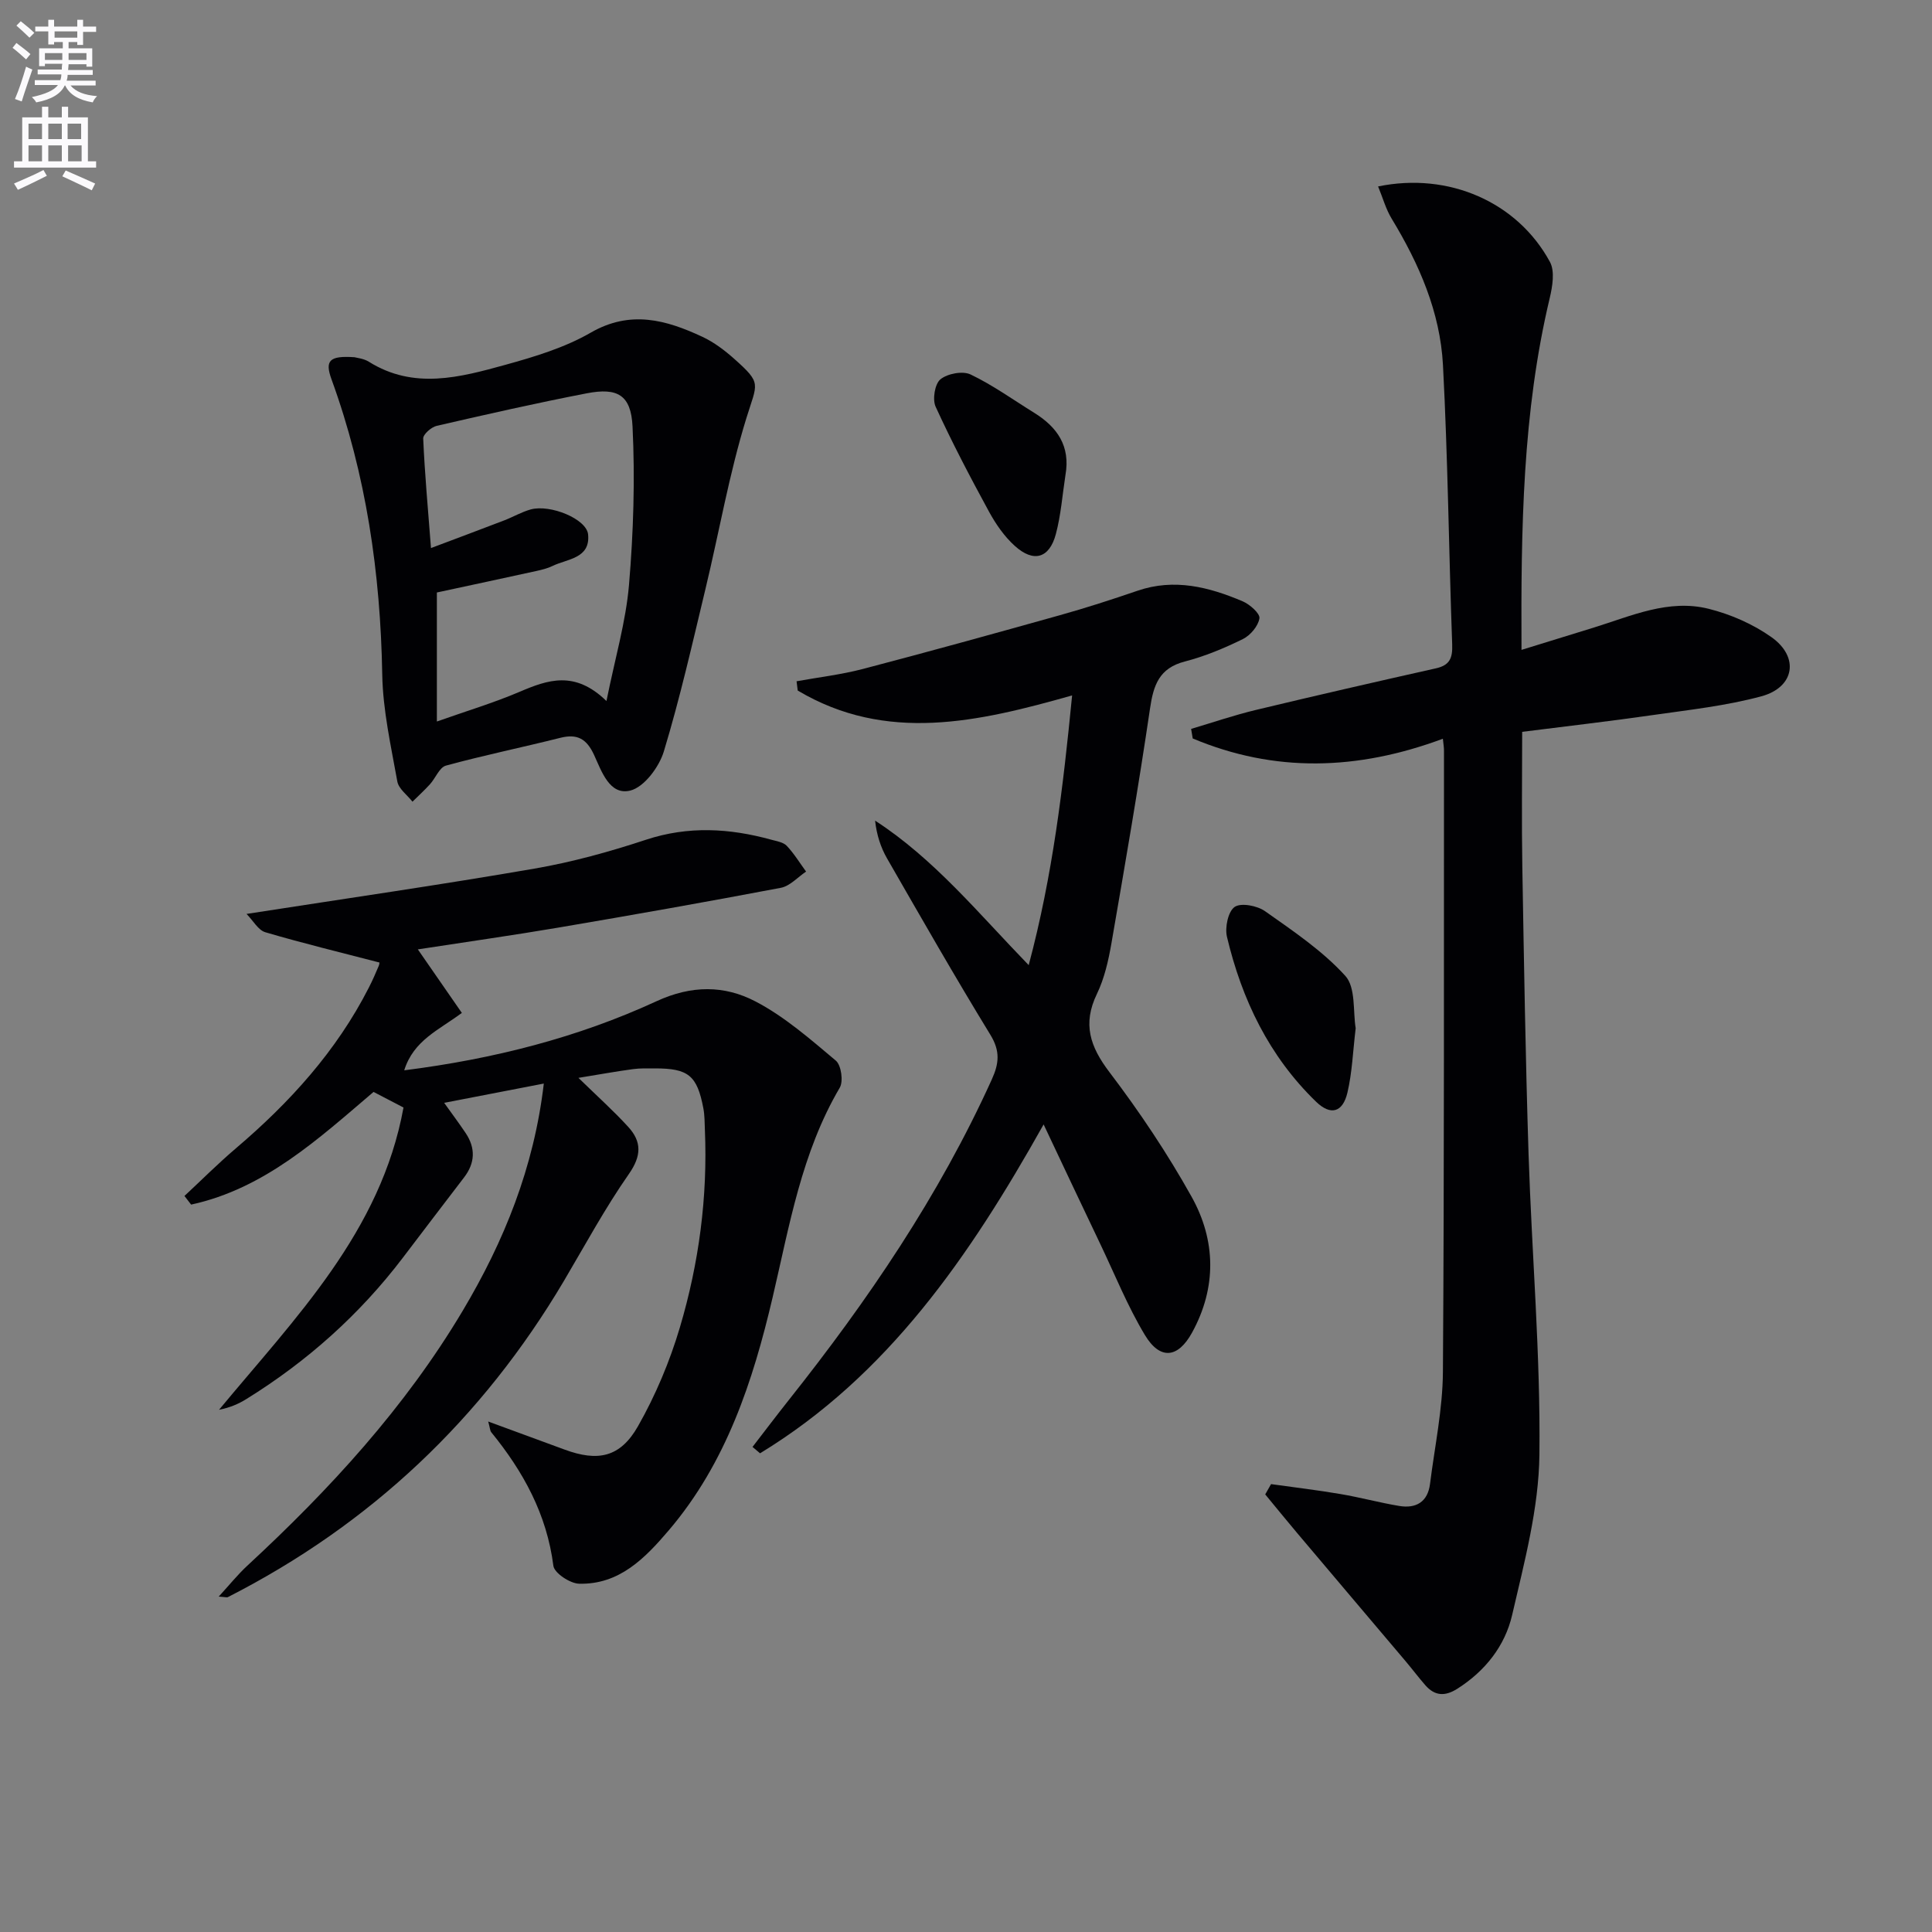
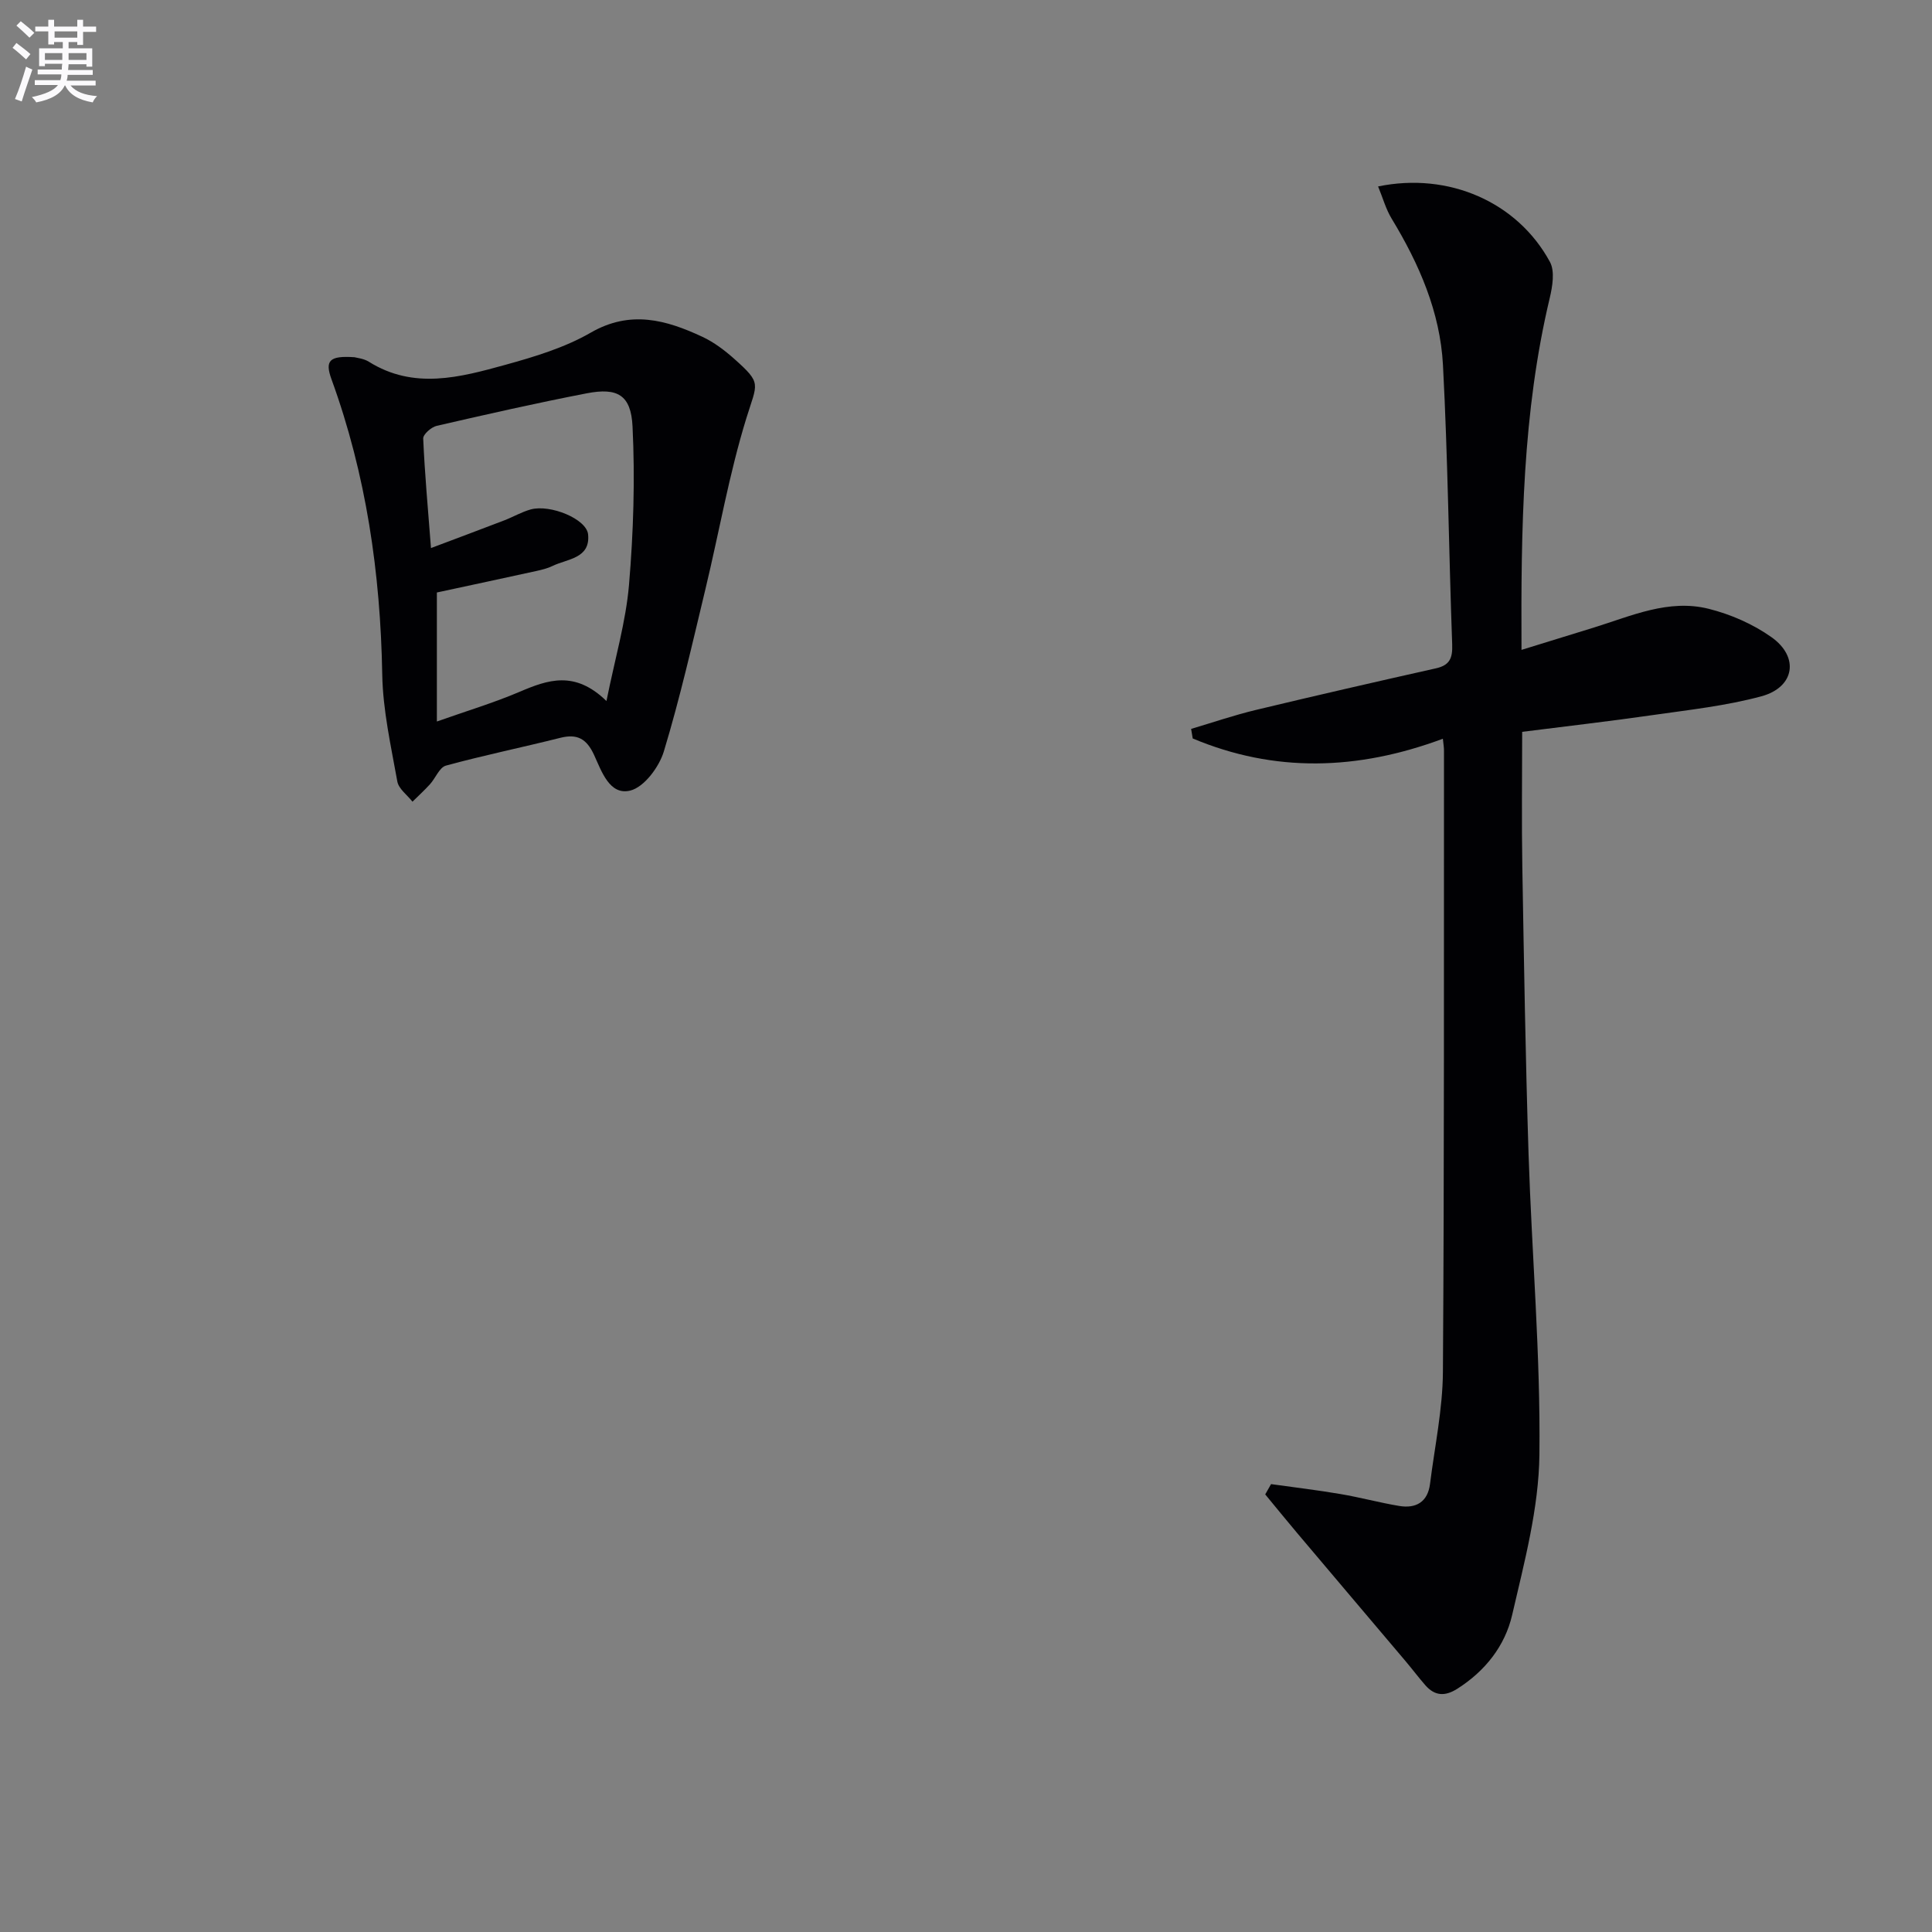
<svg xmlns="http://www.w3.org/2000/svg" enable-background="new 0 0 400 400" viewBox="0 0 400 400">
  <rect x="0" y="0" width="400" height="400" fill="#808080" stroke="none" />
  <path d="m2.6 9.9.8-1c.9.7 1.9 1.4 2.9 2.3l-.9 1.1c-1.1-1-2-1.8-2.8-2.4zm.5 10.6c.9-2.1 1.6-4.3 2.3-6.7.4.2.8.4 1.3.6-.7 2.1-1.5 4.3-2.2 6.6zm.3-15.2.9-.9c1 .8 2 1.6 2.8 2.4l-1 1c-.9-.9-1.8-1.7-2.7-2.5zm12.6-1.2h1.2v1.4h2.7v1.1h-2.7v2.7h-1.2v-.6h-1.8v1.3h4.9v3.8h-1.2v-.5h-3.7c0 .4-.1.9-.1 1.2h5.1v1h-5.2c0 .5-.1.9-.2 1.2h6v1h-5.2c1.1 1.3 2.9 2 5.5 2.2-.4.4-.7.8-.9 1.3-2.9-.5-4.8-1.6-5.7-3.5h-.1c-.8 1.7-2.7 2.9-5.9 3.5-.2-.4-.6-.8-.9-1.1 2.8-.6 4.6-1.4 5.4-2.5h-4.8v-1h5.3c.1-.3.2-.7.2-1.2h-4.9v-1h5c0-.4 0-.8.1-1.2h-3.6v.5h-1.2v-3.7h4.9v-1.3h-1.8v.5h-1.2v-2.7h-2.7v-1h2.7v-1.4h1.2v1.4h4.8zm-6.7 8.3h3.6c0-.4 0-.9 0-1.4h-3.6zm1.9-4.6h4.8v-1.3h-4.7v1.3zm6.7 3.2h-3.7v1.4h3.7z" fill="#fbfafc" />
-   <path d="m8.7 22.1h1.3v2.2h2.8v-2.2h1.3v2.2h4.1v9.1h1.7v1.3h-17v-1.3h1.7v-9.1h4.1zm.3 13.1.7 1.2c-1.8.9-3.8 1.9-6 2.9-.2-.4-.5-.8-.8-1.3 2.3-1 4.4-1.9 6.1-2.8zm-3.1-6.4h2.8v-3.2h-2.8zm0 4.6h2.8v-3.3h-2.8zm4.1-4.6h2.8v-3.2h-2.8zm0 4.6h2.8v-3.3h-2.8zm3.6 1.9c2.1.9 4.1 1.8 6.1 2.7l-.7 1.4c-2.2-1.1-4.2-2-6.1-2.9zm3.2-9.7h-2.8v3.2h2.8zm-2.7 7.8h2.8v-3.3h-2.8z" fill="#fbfafc" />
  <g fill="#010104">
-     <path d="m119.76 223.16c3.96 3.86 7.3 6.85 10.31 10.15 2.8 3.06 2.77 5.98.13 9.76-4.93 7.06-9.05 14.69-13.44 22.12-16.89 28.53-40.02 50.41-69.57 65.47-.23.12-.58-.02-1.91-.1 2.23-2.43 3.93-4.55 5.89-6.37 17.06-15.78 32.69-32.76 44.64-52.83 8.55-14.36 14.74-29.61 16.78-47.02-6.96 1.35-13.5 2.61-20.63 3.99 1.67 2.34 3.11 4.26 4.45 6.26 2.09 3.13 1.96 6.21-.35 9.21-4.23 5.52-8.44 11.05-12.64 16.58-8.97 11.8-19.85 21.5-32.43 29.29-1.64 1.02-3.44 1.78-5.64 2.21 15.81-19.08 33.51-36.85 38.19-62.58-2.21-1.16-4.09-2.14-6.2-3.23-11.37 9.68-22.54 20.02-37.77 23.33-.46-.6-.92-1.19-1.38-1.79 3.55-3.3 6.98-6.74 10.67-9.88 11.13-9.47 20.81-20.12 27.5-33.25.76-1.48 1.43-3.01 2.07-4.54.18-.43.12-.96.09-.67-8-2.08-15.85-3.98-23.59-6.26-1.47-.43-2.5-2.38-3.89-3.79 20.65-3.21 40.17-6.02 59.6-9.38 7.82-1.35 15.56-3.49 23.1-5.98 8.76-2.89 17.3-2.39 25.94-.01 1.12.31 2.48.51 3.2 1.26 1.52 1.6 2.69 3.54 4.01 5.34-1.73 1.16-3.34 3-5.22 3.36-15.31 2.91-30.65 5.62-46.01 8.23-9.47 1.61-18.99 2.95-29.15 4.52 3.16 4.56 6.09 8.78 9.11 13.15-4.71 3.53-9.98 5.64-11.93 11.89 18.56-2.36 35.91-6.78 52.24-14.31 7.28-3.36 14.07-3.3 20.47.04 6.05 3.15 11.37 7.83 16.65 12.26 1.12.94 1.59 4.29.81 5.61-7.92 13.46-10.41 28.56-13.9 43.42-4.08 17.39-9.61 34.26-21.49 48.21-4.92 5.77-10.25 11.28-18.58 11.06-1.88-.05-5.13-2.21-5.32-3.71-1.36-10.67-6.23-19.52-12.86-27.65-.26-.32-.25-.85-.63-2.22 5.68 2.09 10.75 3.94 15.81 5.81 6.89 2.54 11.51 1.64 15.19-4.82 3.65-6.42 6.59-13.42 8.69-20.5 3.94-13.28 5.76-26.96 5.17-40.87-.06-1.5-.04-3.02-.32-4.48-1.29-6.8-3.11-8.26-10.06-8.25-1.5 0-3.01-.05-4.49.15-3.42.46-6.84 1.08-11.31 1.81z" />
    <path d="m298.73 152.95c-17.76 6.6-34.88 7.04-51.79-.06-.11-.66-.22-1.32-.33-1.98 4.46-1.32 8.88-2.84 13.39-3.92 12.41-2.98 24.85-5.83 37.3-8.62 2.87-.64 3.46-2.14 3.36-4.94-.7-19.29-.89-38.6-1.91-57.86-.58-10.95-4.93-20.92-10.61-30.28-1.22-2-1.85-4.35-2.82-6.69 14.64-3.02 28.86 3.24 35.58 15.63 1.05 1.94.52 5.09-.05 7.5-5.64 23.67-5.96 47.73-5.84 72.82 5.39-1.66 10.22-3.14 15.04-4.64 7.73-2.4 15.42-5.93 23.69-3.87 4.56 1.14 9.19 3.16 13.01 5.87 5.83 4.12 4.82 10.38-2.07 12.25-7.32 1.98-14.97 2.81-22.51 3.89-8.85 1.28-17.75 2.29-27.02 3.47 0 9.37-.13 18.65.03 27.93.34 19.81.66 39.62 1.29 59.42.67 20.78 2.49 41.55 2.25 62.31-.13 11.1-3.12 22.26-5.65 33.2-1.48 6.39-5.58 11.6-11.35 15.26-2.54 1.61-4.65 1.51-6.61-.72-1.42-1.62-2.71-3.35-4.1-4.99-7.49-8.86-15-17.7-22.48-26.57-2.22-2.63-4.39-5.31-6.58-7.96.4-.71.81-1.42 1.21-2.13 4.78.67 9.58 1.24 14.34 2.05 4.09.69 8.1 1.79 12.19 2.47 3.48.58 5.91-.82 6.38-4.56.97-7.73 2.62-15.47 2.67-23.22.29-42.83.19-85.66.22-128.49.02-.67-.1-1.33-.23-2.57z" />
-     <path d="m216.07 232.8c-15.37 27.41-32.3 52.01-58.71 68.09-.52-.44-1.04-.88-1.56-1.32 2.49-3.22 4.95-6.48 7.48-9.67 16.4-20.64 31.15-42.31 42.07-66.43 1.49-3.28 1.76-5.84-.28-9.19-7.37-12.04-14.38-24.32-21.42-36.56-1.32-2.3-2.15-4.88-2.47-7.82 12.24 7.95 21.25 19.04 31.8 29.92 4.97-18.59 7.13-36.83 8.99-55.84-19.51 5.53-38.47 9.89-56.81-1.01-.08-.64-.16-1.28-.24-1.92 4.57-.83 9.22-1.37 13.7-2.54 13.62-3.57 27.19-7.32 40.75-11.12 5.44-1.52 10.82-3.26 16.16-5.09 7.61-2.6 14.76-.77 21.74 2.19 1.48.63 3.64 2.53 3.48 3.53-.25 1.61-1.89 3.54-3.44 4.3-3.85 1.89-7.88 3.57-12.02 4.64-5.29 1.38-6.48 4.87-7.19 9.73-2.39 16.24-5.19 32.43-7.99 48.61-.62 3.57-1.45 7.26-3.01 10.49-3 6.21-1.42 10.9 2.6 16.19 6.22 8.19 12 16.82 17.01 25.8 5.04 9.04 5.21 18.79.1 28.11-2.94 5.36-6.65 5.71-9.78.5-3.57-5.94-6.19-12.46-9.19-18.75-3.79-7.92-7.53-15.87-11.77-24.84z" />
    <path d="m73.41 73.96c.46.14 1.88.26 2.95.93 9.32 5.84 18.89 3.23 28.28.64 6.05-1.67 12.27-3.55 17.65-6.65 8.23-4.75 15.64-2.65 23.17.87 2.37 1.11 4.57 2.78 6.54 4.53 5.8 5.17 4.79 4.95 2.52 12.32-3.56 11.53-5.62 23.53-8.45 35.29-2.71 11.27-5.27 22.61-8.63 33.69-.98 3.23-4.08 7.39-6.95 8.1-4.29 1.06-5.95-4.03-7.49-7.37s-3.46-4.44-7-3.55c-7.87 1.98-15.84 3.61-23.67 5.75-1.35.37-2.15 2.58-3.3 3.85s-2.42 2.42-3.63 3.62c-1.09-1.39-2.86-2.65-3.14-4.19-1.31-7.33-2.99-14.73-3.12-22.13-.37-20.97-3.32-41.39-10.51-61.14-1.4-3.86-.46-4.92 4.78-4.56zm17.04 48.71v26.71c6-2.13 11.68-3.83 17.11-6.14 5.85-2.5 11.44-4.49 18 1.9 1.79-8.9 4.02-16.42 4.67-24.07.92-10.88 1.26-21.88.73-32.78-.32-6.55-3.14-8.08-9.47-6.86-10.41 2.01-20.76 4.36-31.09 6.74-1.11.26-2.81 1.76-2.78 2.61.31 7.2.97 14.38 1.61 22.69 5.68-2.14 10.45-3.92 15.19-5.74 1.84-.71 3.58-1.74 5.47-2.26 4.03-1.1 11.56 1.97 11.87 5.18.49 5.01-4.3 5.03-7.37 6.53-1.03.5-2.19.78-3.31 1.03-6.78 1.49-13.58 2.94-20.63 4.46z" />
-     <path d="m280.68 212.88c-.58 4.83-.73 9.18-1.71 13.34-.97 4.1-3.46 4.81-6.49 1.88-9.72-9.4-15.37-21.15-18.45-34.14-.46-1.93.23-5.25 1.59-6.19 1.32-.91 4.67-.26 6.29.88 5.82 4.11 11.88 8.18 16.62 13.39 2.2 2.42 1.57 7.43 2.15 10.84z" />
-     <path d="m220.59 98.36c-.63 4.08-.93 8.26-1.99 12.23-1.34 5.01-4.6 5.95-8.49 2.44-2.17-1.95-3.94-4.52-5.35-7.1-3.89-7.14-7.67-14.35-11.05-21.73-.69-1.51-.17-4.72 1-5.67 1.46-1.19 4.6-1.78 6.24-1 4.6 2.2 8.8 5.23 13.16 7.93 4.79 2.97 7.54 6.9 6.48 12.9z" />
  </g>
</svg>